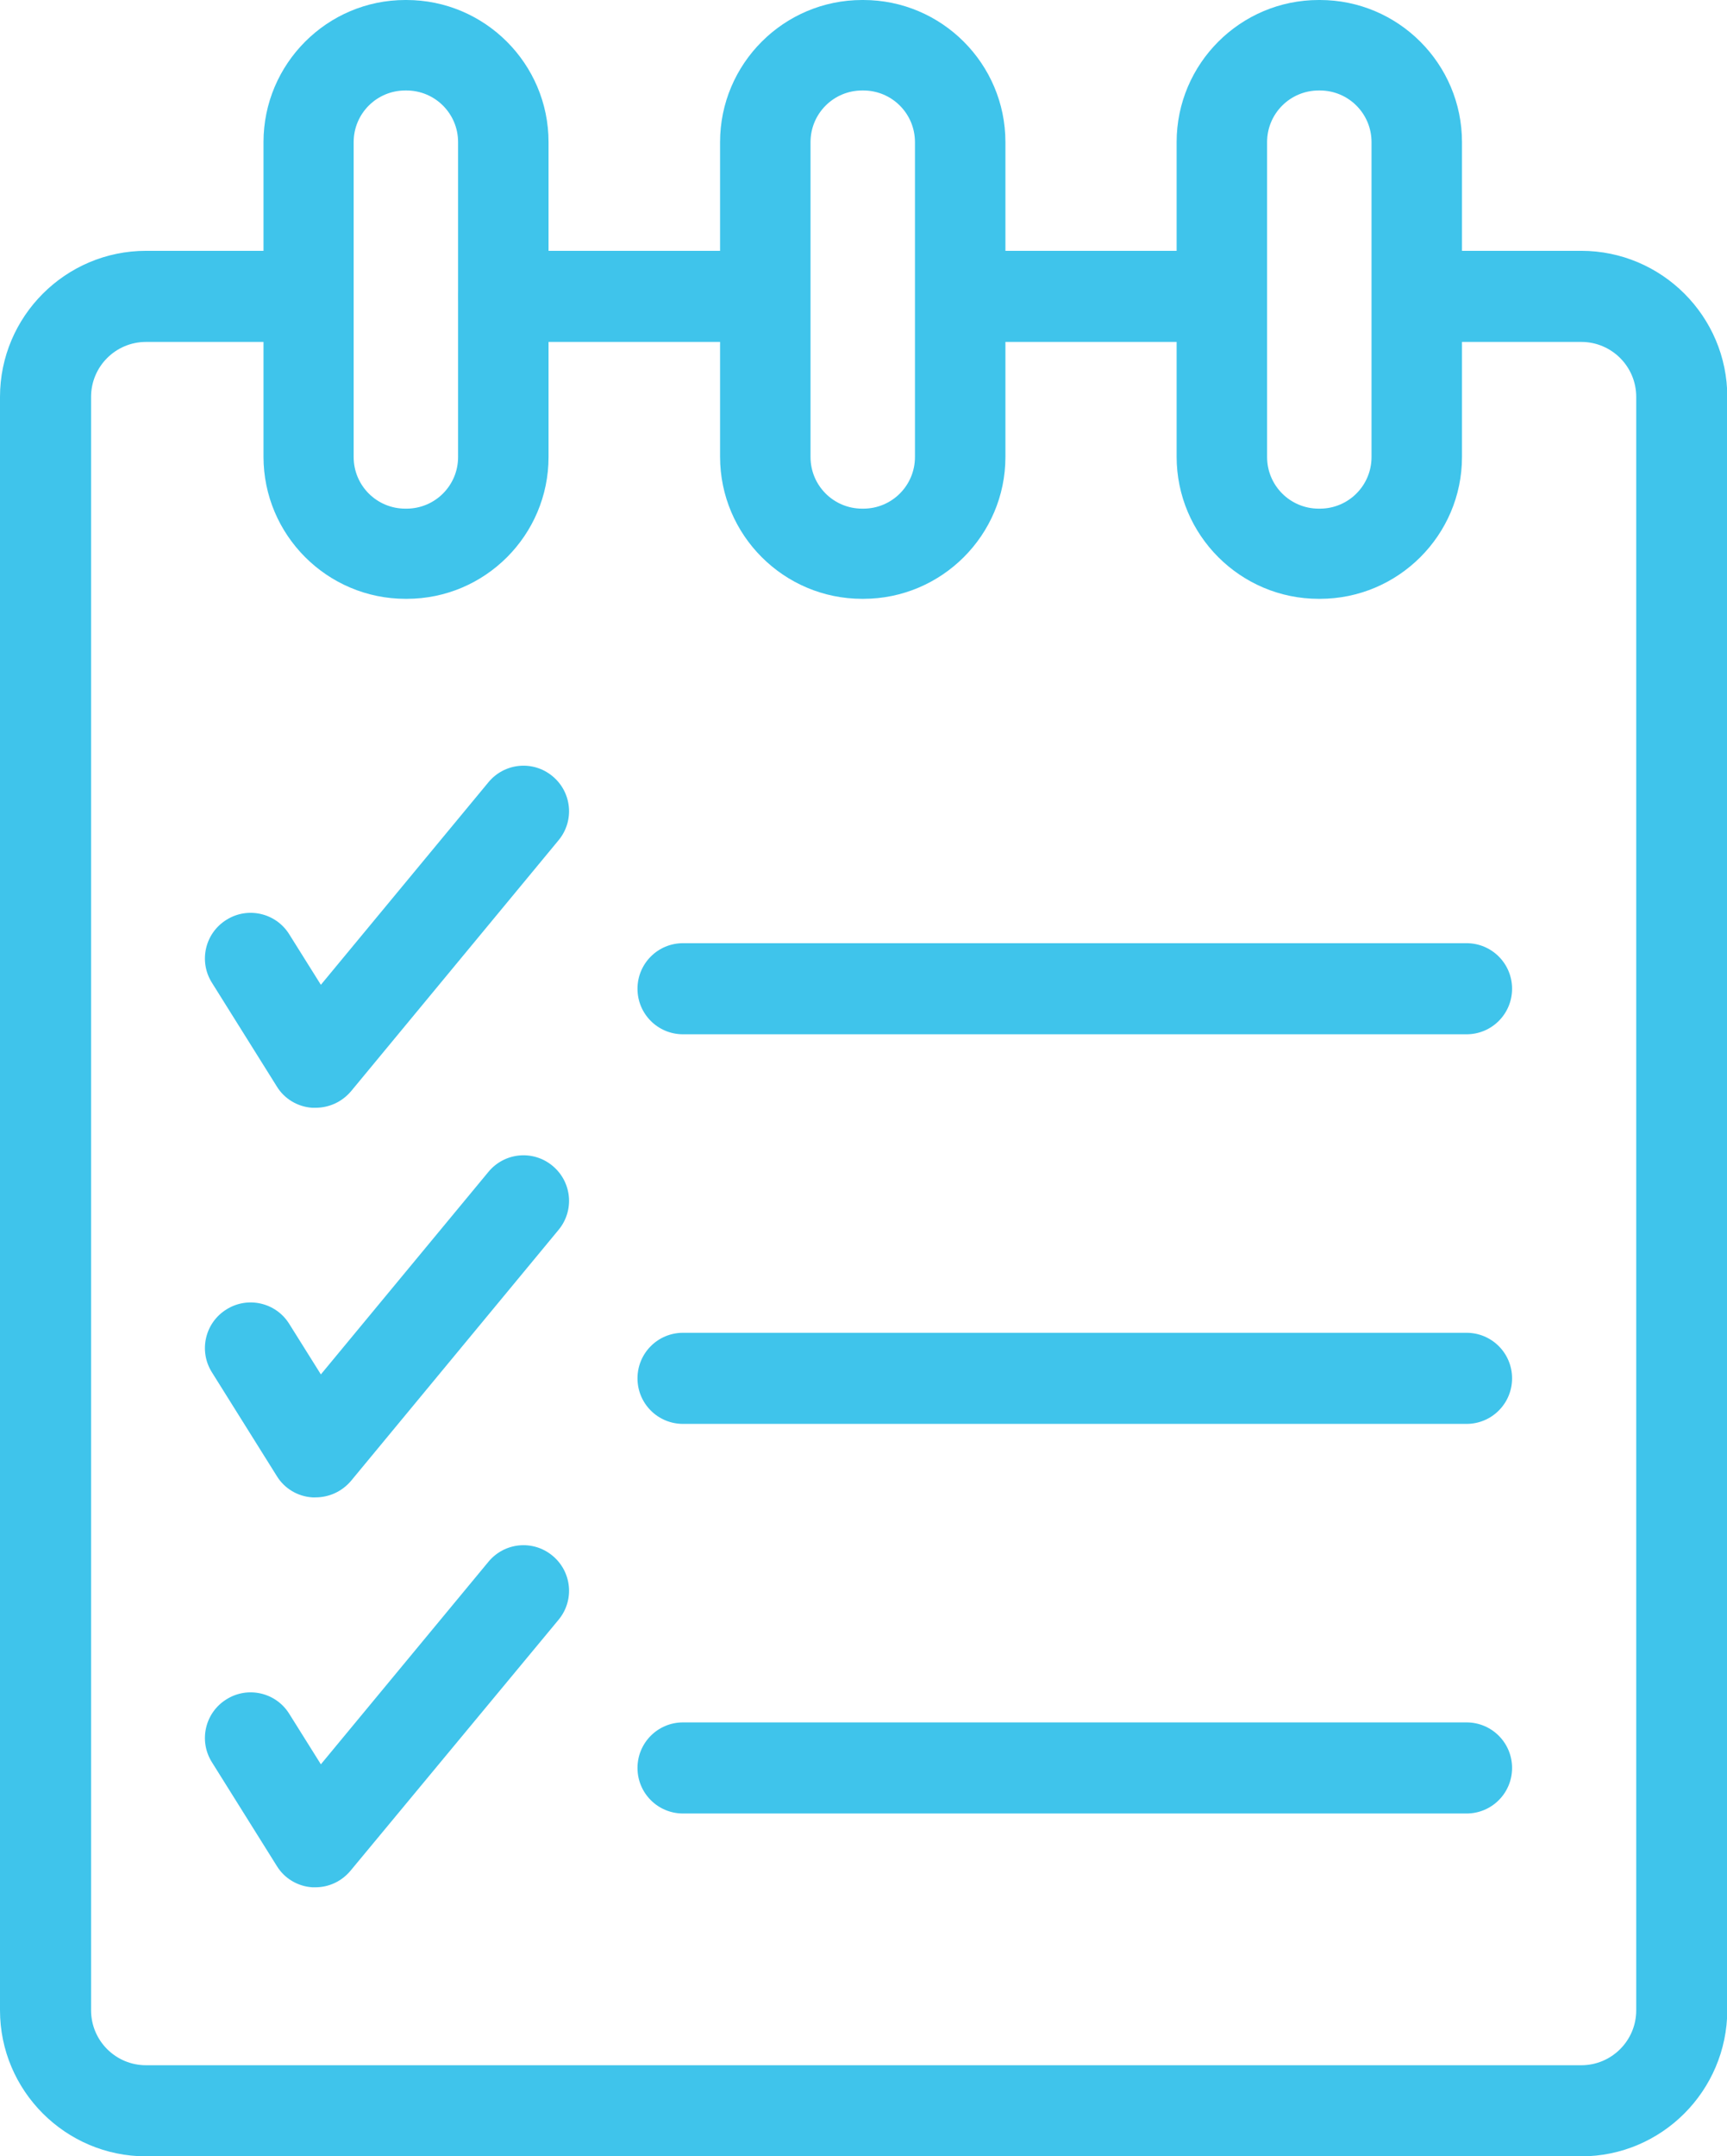
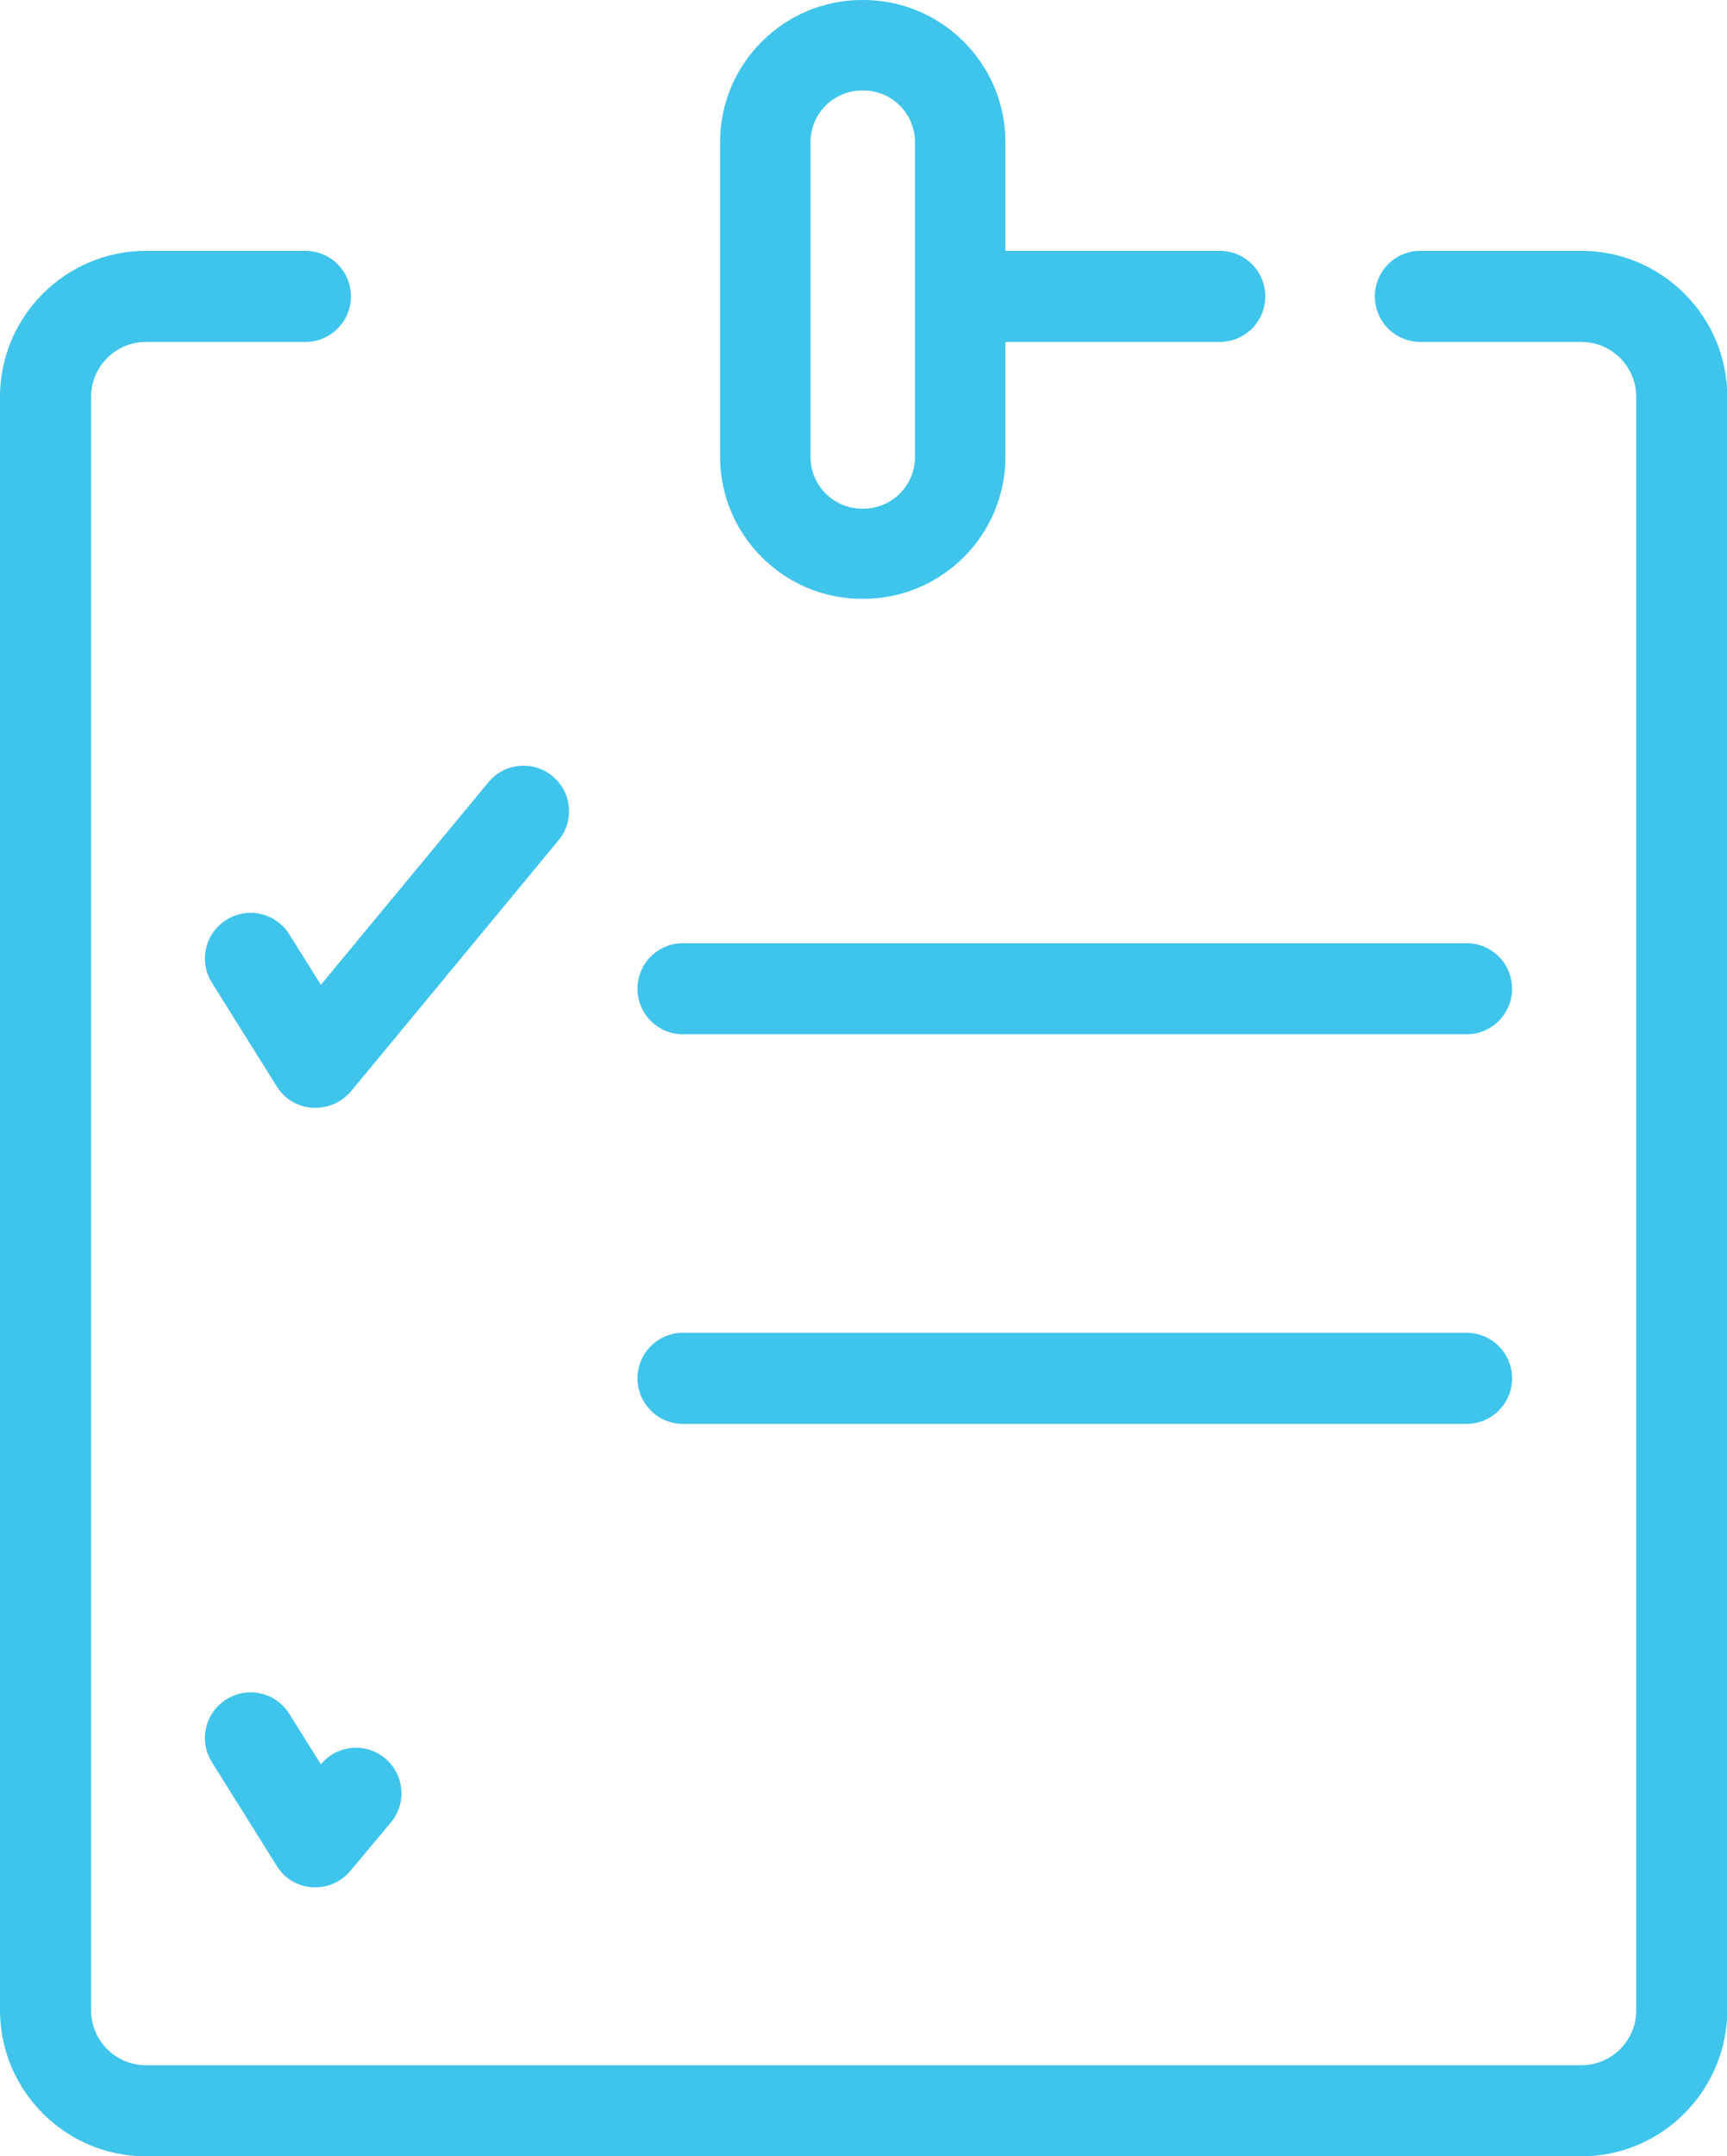
<svg xmlns="http://www.w3.org/2000/svg" id="Слой_1" x="0px" y="0px" viewBox="0 0 568.9 710.1" style="enable-background:new 0 0 568.9 710.1;" xml:space="preserve">
  <style type="text/css"> .st0{fill:#3FC4EB;} </style>
  <g>
    <g>
      <path class="st0" d="M520.9,710.1H48.1C21.6,710.1,0,688.5,0,662V130.7c0-26.5,21.6-48.1,48.1-48.1h52.5c8.3,0,15,6.7,15,15 s-6.7,15-15,15H48.1c-10,0-18.1,8.1-18.1,18.1V662c0,10,8.1,18.1,18.1,18.1h472.8c10,0,18.1-8.1,18.1-18.1V130.7 c0-10-8.1-18.1-18.1-18.1h-53c-8.3,0-15-6.7-15-15s6.7-15,15-15h53c26.5,0,48.1,21.6,48.1,48.1V662 C568.9,688.5,547.4,710.1,520.9,710.1z" />
    </g>
    <g>
      <path class="st0" d="M401.8,112.6H317c-8.3,0-15-6.7-15-15s6.7-15,15-15h84.8c8.3,0,15,6.7,15,15S410.1,112.6,401.8,112.6z" />
    </g>
    <g>
-       <path class="st0" d="M251.6,112.6H166c-8.3,0-15-6.7-15-15s6.7-15,15-15h85.6c8.3,0,15,6.7,15,15S259.9,112.6,251.6,112.6z" />
-     </g>
+       </g>
    <g>
      <g>
-         <path class="st0" d="M134,197.2h-0.4c-25.8,0-46.8-21-46.8-46.8V46.8C86.8,21,107.8,0,133.5,0h0.4c25.8,0,46.8,21,46.8,46.8 v103.7C180.7,176.2,159.8,197.2,134,197.2z M133.5,29.8c-9.4,0-17,7.6-17,17v103.7c0,9.4,7.6,17,17,17h0.4c9.4,0,17-7.6,17-17 V46.8c0-9.4-7.6-17-17-17H133.5z" />
-       </g>
+         </g>
      <g>
        <path class="st0" d="M284.4,197.2H284c-25.8,0-46.8-21-46.8-46.8V46.8C237.2,21,258.2,0,284,0h0.4c25.8,0,46.8,21,46.8,46.8 v103.7C331.2,176.2,310.2,197.2,284.4,197.2z M284,29.8c-9.4,0-17,7.6-17,17v103.7c0,9.4,7.6,17,17,17h0.4c9.4,0,17-7.6,17-17 V46.8c0-9.4-7.6-17-17-17H284z" />
      </g>
      <g>
-         <path class="st0" d="M434.8,197.2h-0.4c-25.8,0-46.8-21-46.8-46.8V46.8c0-25.8,21-46.8,46.8-46.8h0.4c25.8,0,46.8,21,46.8,46.8 v103.7C481.6,176.2,460.6,197.2,434.8,197.2z M434.4,29.8c-9.4,0-17,7.6-17,17v103.7c0,9.4,7.6,17,17,17h0.4c9.4,0,17-7.6,17-17 V46.8c0-9.4-7.6-17-17-17H434.4z" />
-       </g>
+         </g>
    </g>
    <g>
      <path class="st0" d="M483.1,340.6H225c-8.3,0-15-6.7-15-15s6.7-15,15-15h258.1c8.3,0,15,6.7,15,15S491.4,340.6,483.1,340.6z" />
    </g>
    <g>
      <path class="st0" d="M103.9,364.8c-0.3,0-0.7,0-1,0c-4.8-0.3-9.2-2.9-11.7-7l-21.4-34.2c-4.4-7-2.3-16.3,4.8-20.7 c7-4.4,16.3-2.3,20.7,4.8l10.4,16.6l55.2-66.7c5.3-6.4,14.7-7.3,21.1-2c6.4,5.3,7.3,14.7,2,21.1l-68.4,82.7 C112.6,362.9,108.4,364.8,103.9,364.8z" />
    </g>
    <g>
      <path class="st0" d="M483.1,468.9H225c-8.3,0-15-6.7-15-15s6.7-15,15-15h258.1c8.3,0,15,6.7,15,15S491.4,468.9,483.1,468.9z" />
    </g>
    <g>
-       <path class="st0" d="M103.9,493.1c-0.3,0-0.7,0-1,0c-4.8-0.3-9.2-2.9-11.7-7l-21.4-34.2c-4.4-7-2.3-16.3,4.8-20.7 c7-4.4,16.3-2.3,20.7,4.8l10.4,16.6l55.2-66.7c5.3-6.4,14.7-7.3,21.1-2s7.3,14.7,2,21.1l-68.4,82.7 C112.6,491.2,108.4,493.1,103.9,493.1z" />
-     </g>
+       </g>
    <g>
-       <path class="st0" d="M483.1,597.2H225c-8.3,0-15-6.7-15-15s6.7-15,15-15h258.1c8.3,0,15,6.7,15,15S491.4,597.2,483.1,597.2z" />
-     </g>
+       </g>
    <g>
-       <path class="st0" d="M103.9,621.5c-0.3,0-0.7,0-1,0c-4.8-0.3-9.2-2.9-11.7-7l-21.4-34.2c-4.4-7-2.3-16.3,4.8-20.7 c7-4.4,16.3-2.3,20.7,4.8l10.4,16.6l55.2-66.7c5.3-6.4,14.7-7.3,21.1-2s7.3,14.7,2,21.1L115.5,616 C112.6,619.5,108.4,621.5,103.9,621.5z" />
+       <path class="st0" d="M103.9,621.5c-0.3,0-0.7,0-1,0c-4.8-0.3-9.2-2.9-11.7-7l-21.4-34.2c-4.4-7-2.3-16.3,4.8-20.7 c7-4.4,16.3-2.3,20.7,4.8l10.4,16.6c5.3-6.4,14.7-7.3,21.1-2s7.3,14.7,2,21.1L115.5,616 C112.6,619.5,108.4,621.5,103.9,621.5z" />
    </g>
  </g>
</svg>